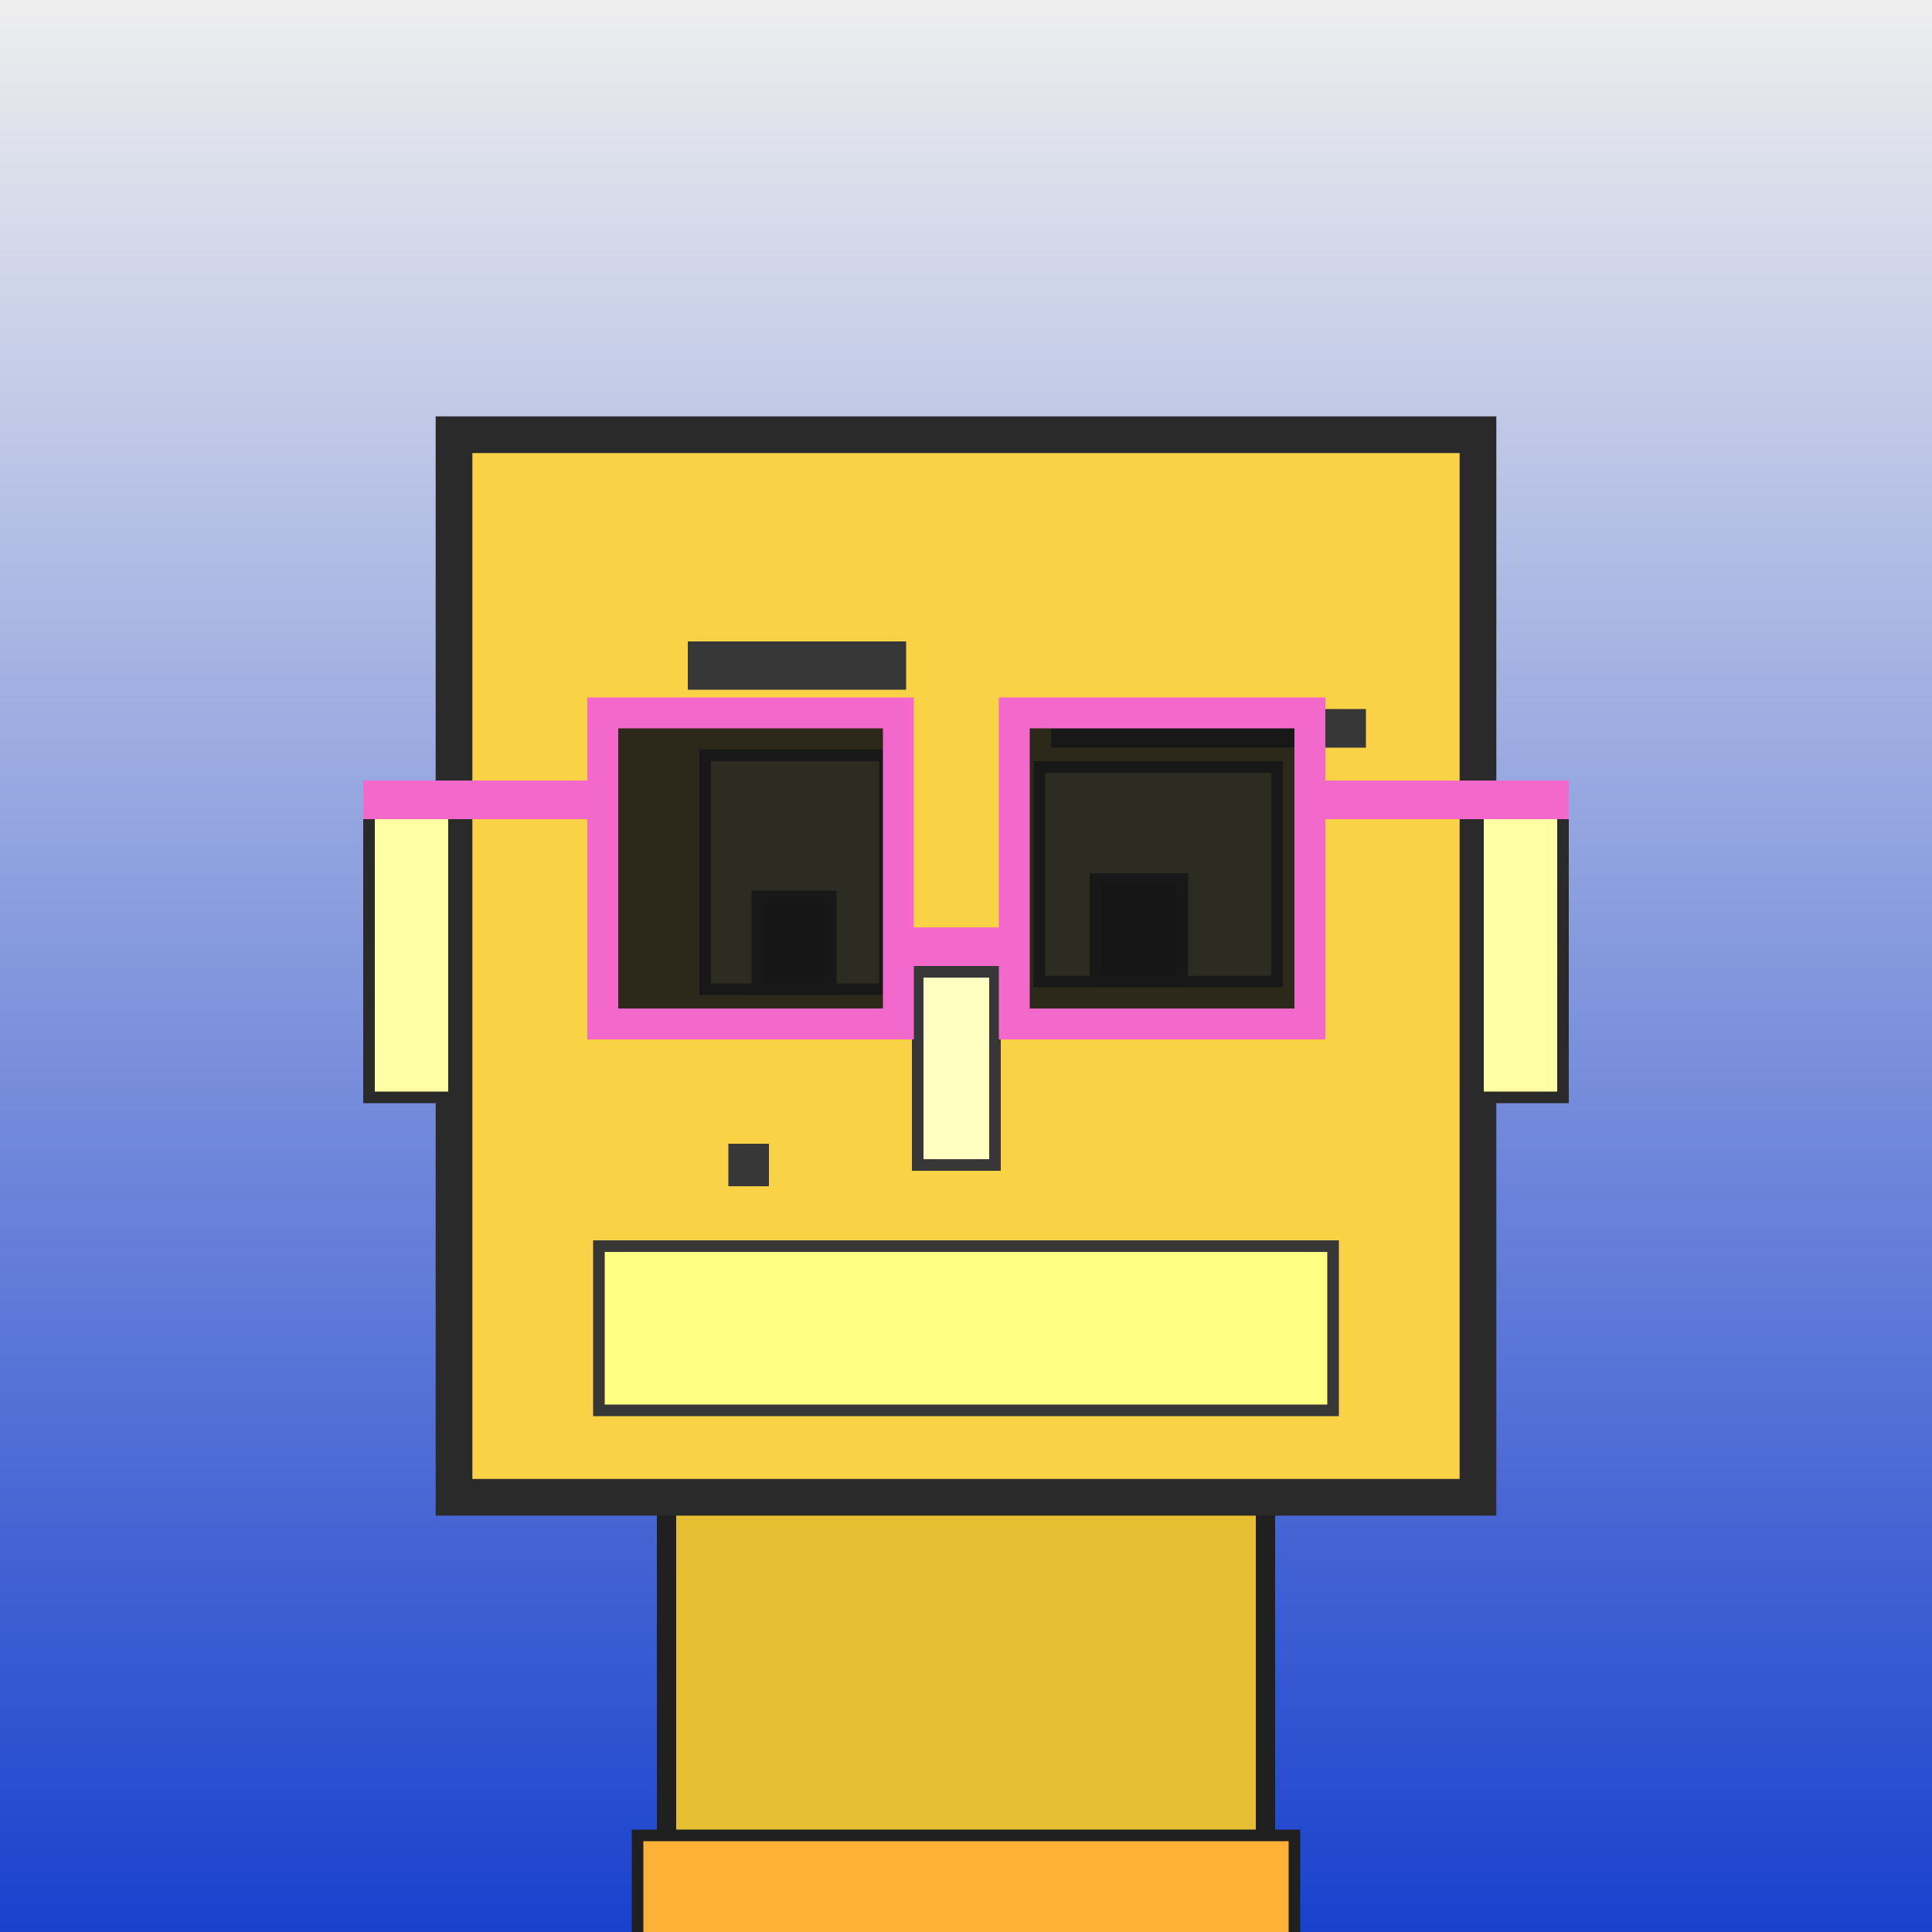
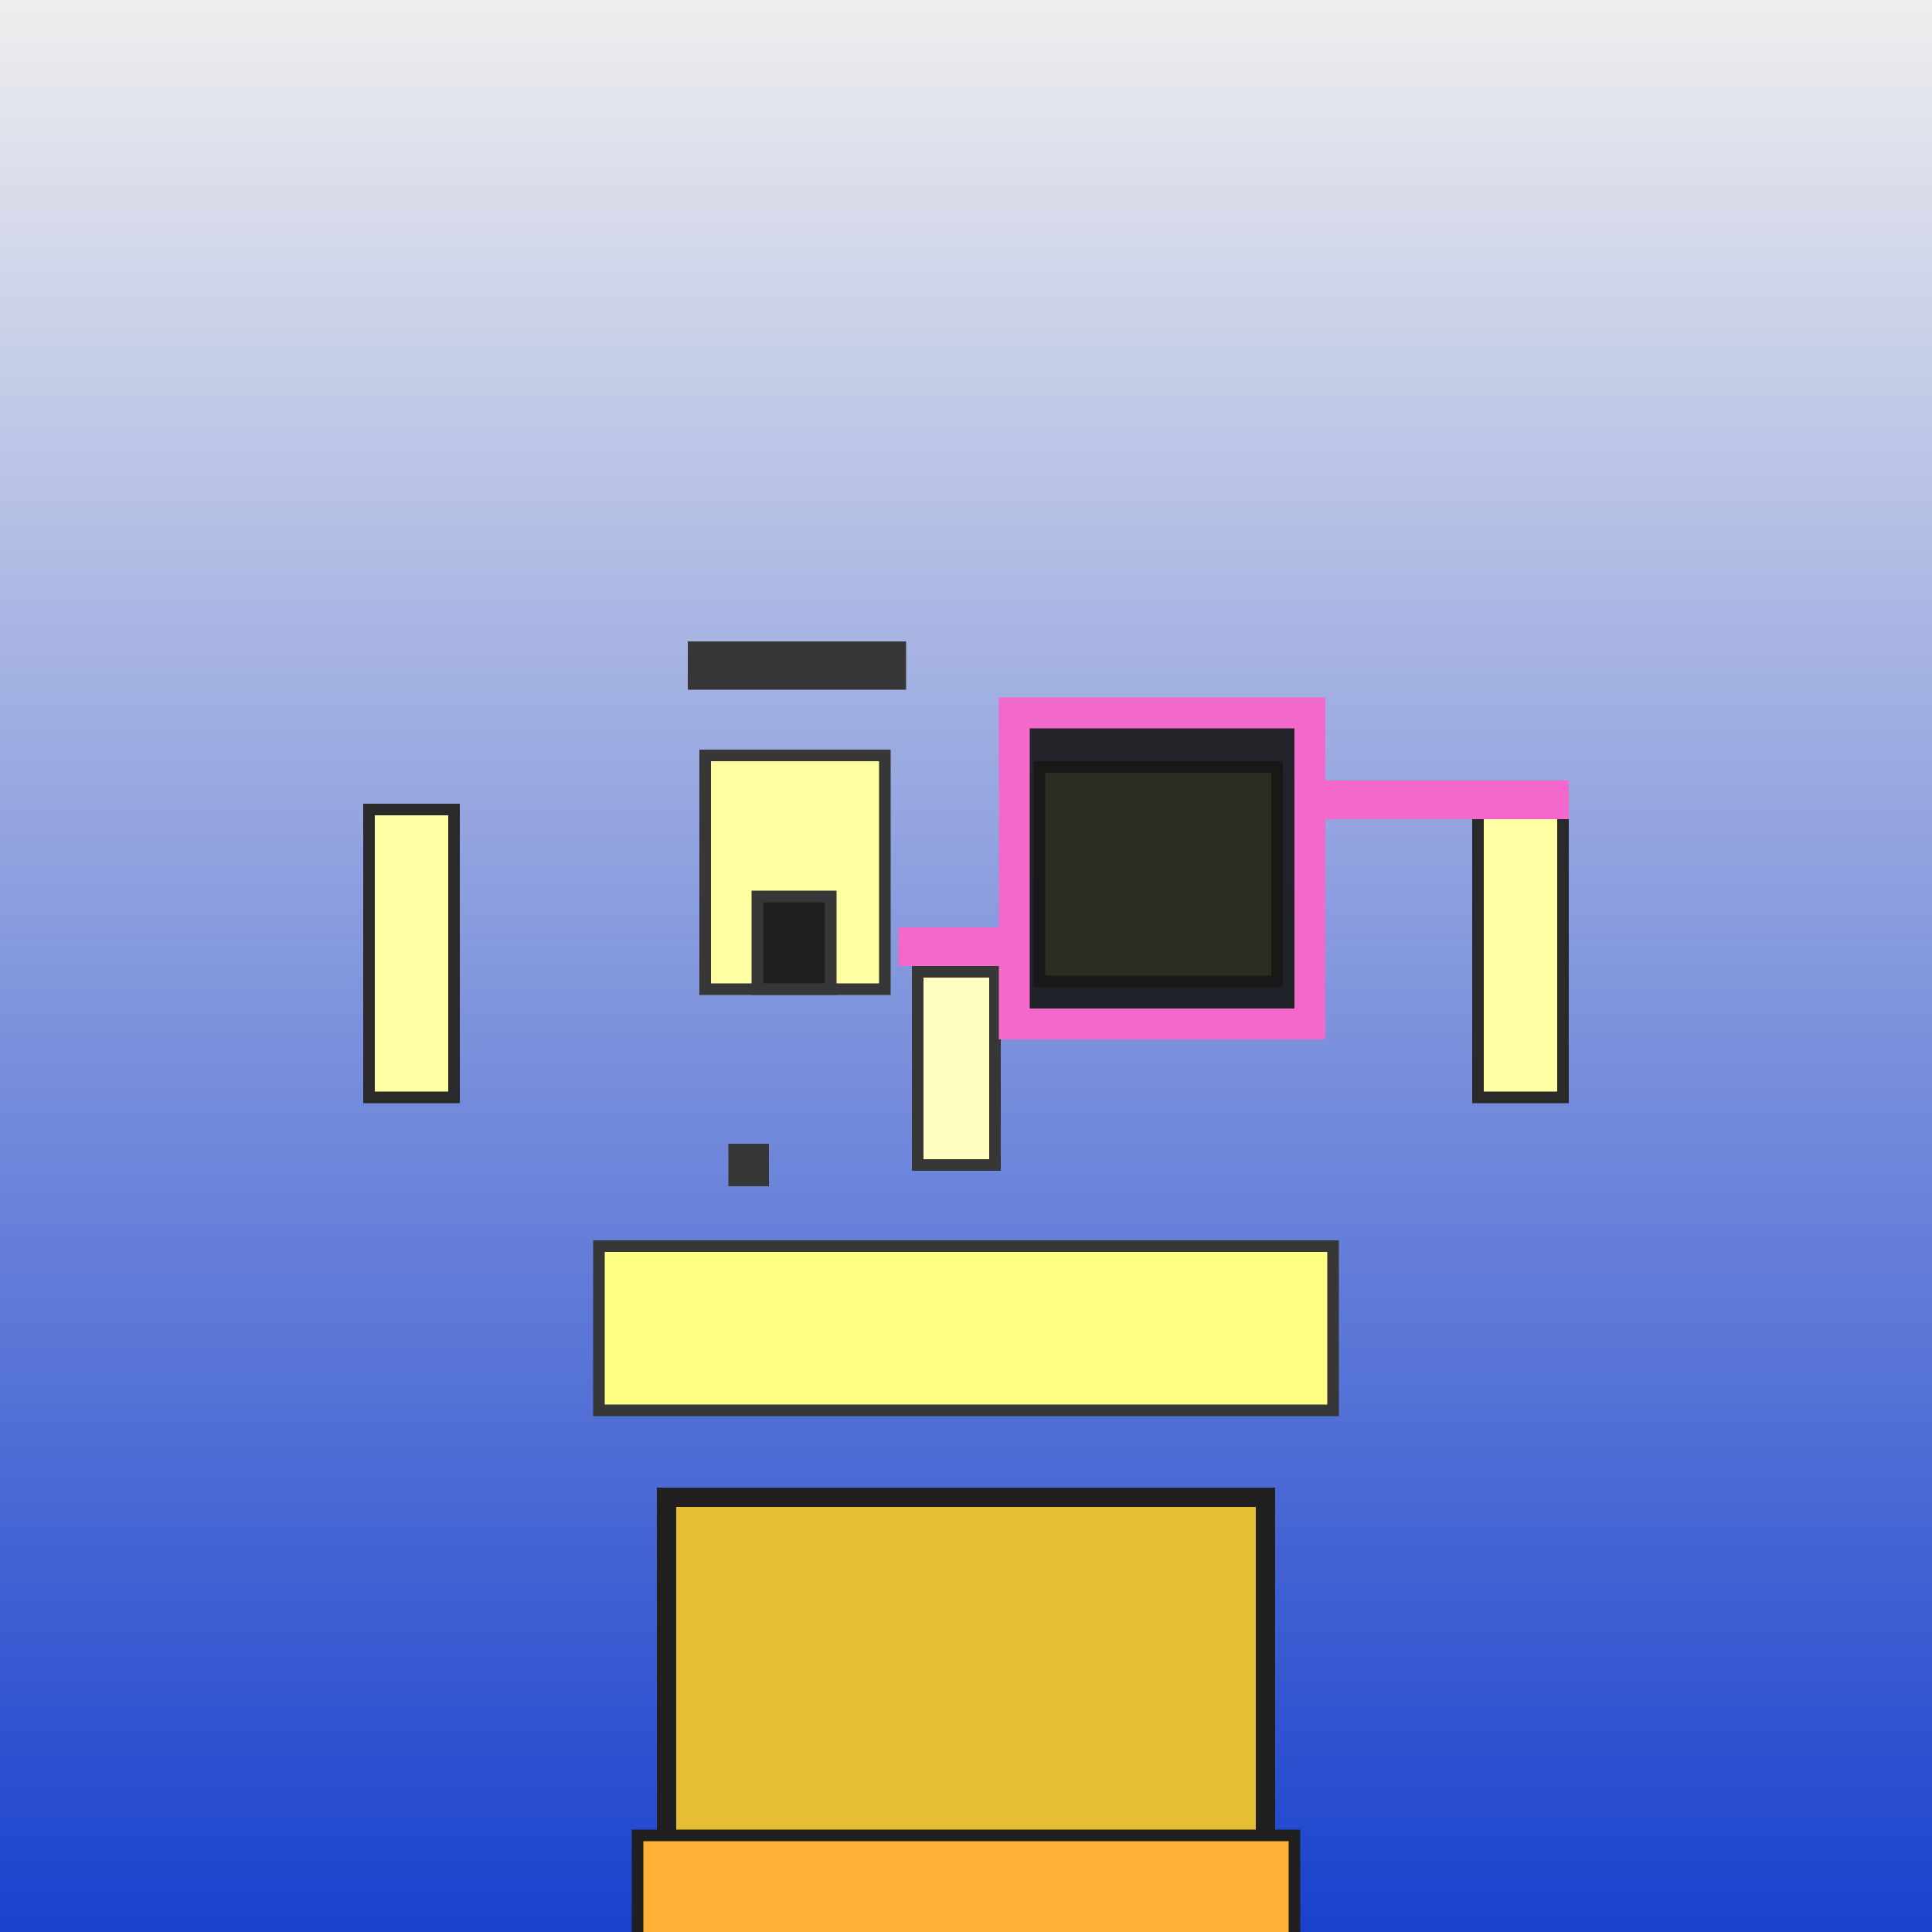
<svg xmlns="http://www.w3.org/2000/svg" viewBox="0 0 1000 1000">
  <rect x="0" y="0" width="1000" height="1000" fill="#808080" stroke="none" />
  <defs>
    <linearGradient gradientUnits="userSpaceOnUse" x1="500" y1="0" x2="500" y2="1000" id="bkStyle">
      <stop offset="0" style="stop-color: #eeeeee" />
      <stop offset="1" style="stop-color: rgb(25, 65, 205)" />
    </linearGradient>
  </defs>
  <rect id="background" width="1000" height="1000" style="fill: url(#bkStyle);" onclick="background.style.fill='rgba(0,0,0,0)'" />
  <rect x="345" y="775" width="310" height="235" style="fill: rgb(230, 190, 50); stroke-width: 10px; stroke: rgb(32, 32, 32);" />
-   <rect x="235" y="225" width="530" height="550" style="fill: rgb(250, 210, 70); stroke-width: 19px; stroke: rgb(42, 42, 42);" />
  <rect x="365" y="391" width="93" height="121" style="fill: rgb(351, 284, 162); stroke-width: 6px; stroke: rgb(55, 55, 55);" />
  <rect x="538" y="397" width="123" height="111" style="fill: rgb(351, 284, 162); stroke-width: 6px; stroke: rgb(55, 55, 55);" />
  <rect x="392" y="464" width="38" height="48" style="fill: rgb(32,32,32); stroke-width: 6px; stroke: rgb(55,55,55);" />
-   <rect x="567" y="455" width="45" height="53" style="fill: rgb(32,32,32); stroke-width: 6px; stroke: rgb(55,55,55);" />
  <rect x="475" y="503" width="40" height="100" style="fill: rgb(338, 262, 194); stroke-width: 6px; stroke: rgb(55, 55, 55);" />
  <rect x="191" y="419" width="44" height="149" style="fill: rgb(325, 303, 163); stroke-width: 6px; stroke: rgb(42, 42, 42);" />
  <rect x="765" y="419" width="44" height="149" style="fill: rgb(325, 303, 163); stroke-width: 6px; stroke: rgb(42, 42, 42);" />
  <rect x="356" y="332" width="113" height="25" style="fill: rgb(55, 55, 55); stroke-width: 0px; stroke: rgb(0, 0, 0);" />
-   <rect x="544" y="367" width="163" height="20" style="fill: rgb(55, 55, 55); stroke-width: 0px; stroke: rgb(0, 0, 0);" />
  <rect x="310" y="645" width="380" height="85" style="fill: rgb(330, 263, 132); stroke-width: 6px; stroke: rgb(55, 55, 55);" />
  <rect x="377" y="592" width="21" height="22" style="fill: rgb(55, 55, 55); stroke-width: 0px; stroke: rgb(0, 0, 0);" />
  <rect x="465" y="480" width="60" height="20" style="fill: rgb(243,104,203);" />
-   <rect x="312" y="369" width="153" height="161" style="fill: rgb(22,22,22); fill-opacity: 0.9; stroke-width: 16px; stroke: rgb(243,104,203);" />
  <rect x="525" y="369" width="153" height="161" style="fill: rgb(22,22,22); fill-opacity: 0.9; stroke-width: 16px; stroke: rgb(243,104,203);" />
-   <rect x="188" y="404" width="131" height="20" style="fill: rgb(243,104,203);" />
  <rect x="671" y="404" width="141" height="20" style="fill: rgb(243,104,203);" />
  <rect x="330" y="950" width="340" height="62" style="fill: rgb(261, 176, 54); stroke-width: 6px; stroke: rgb(32, 32, 32);" />
</svg>